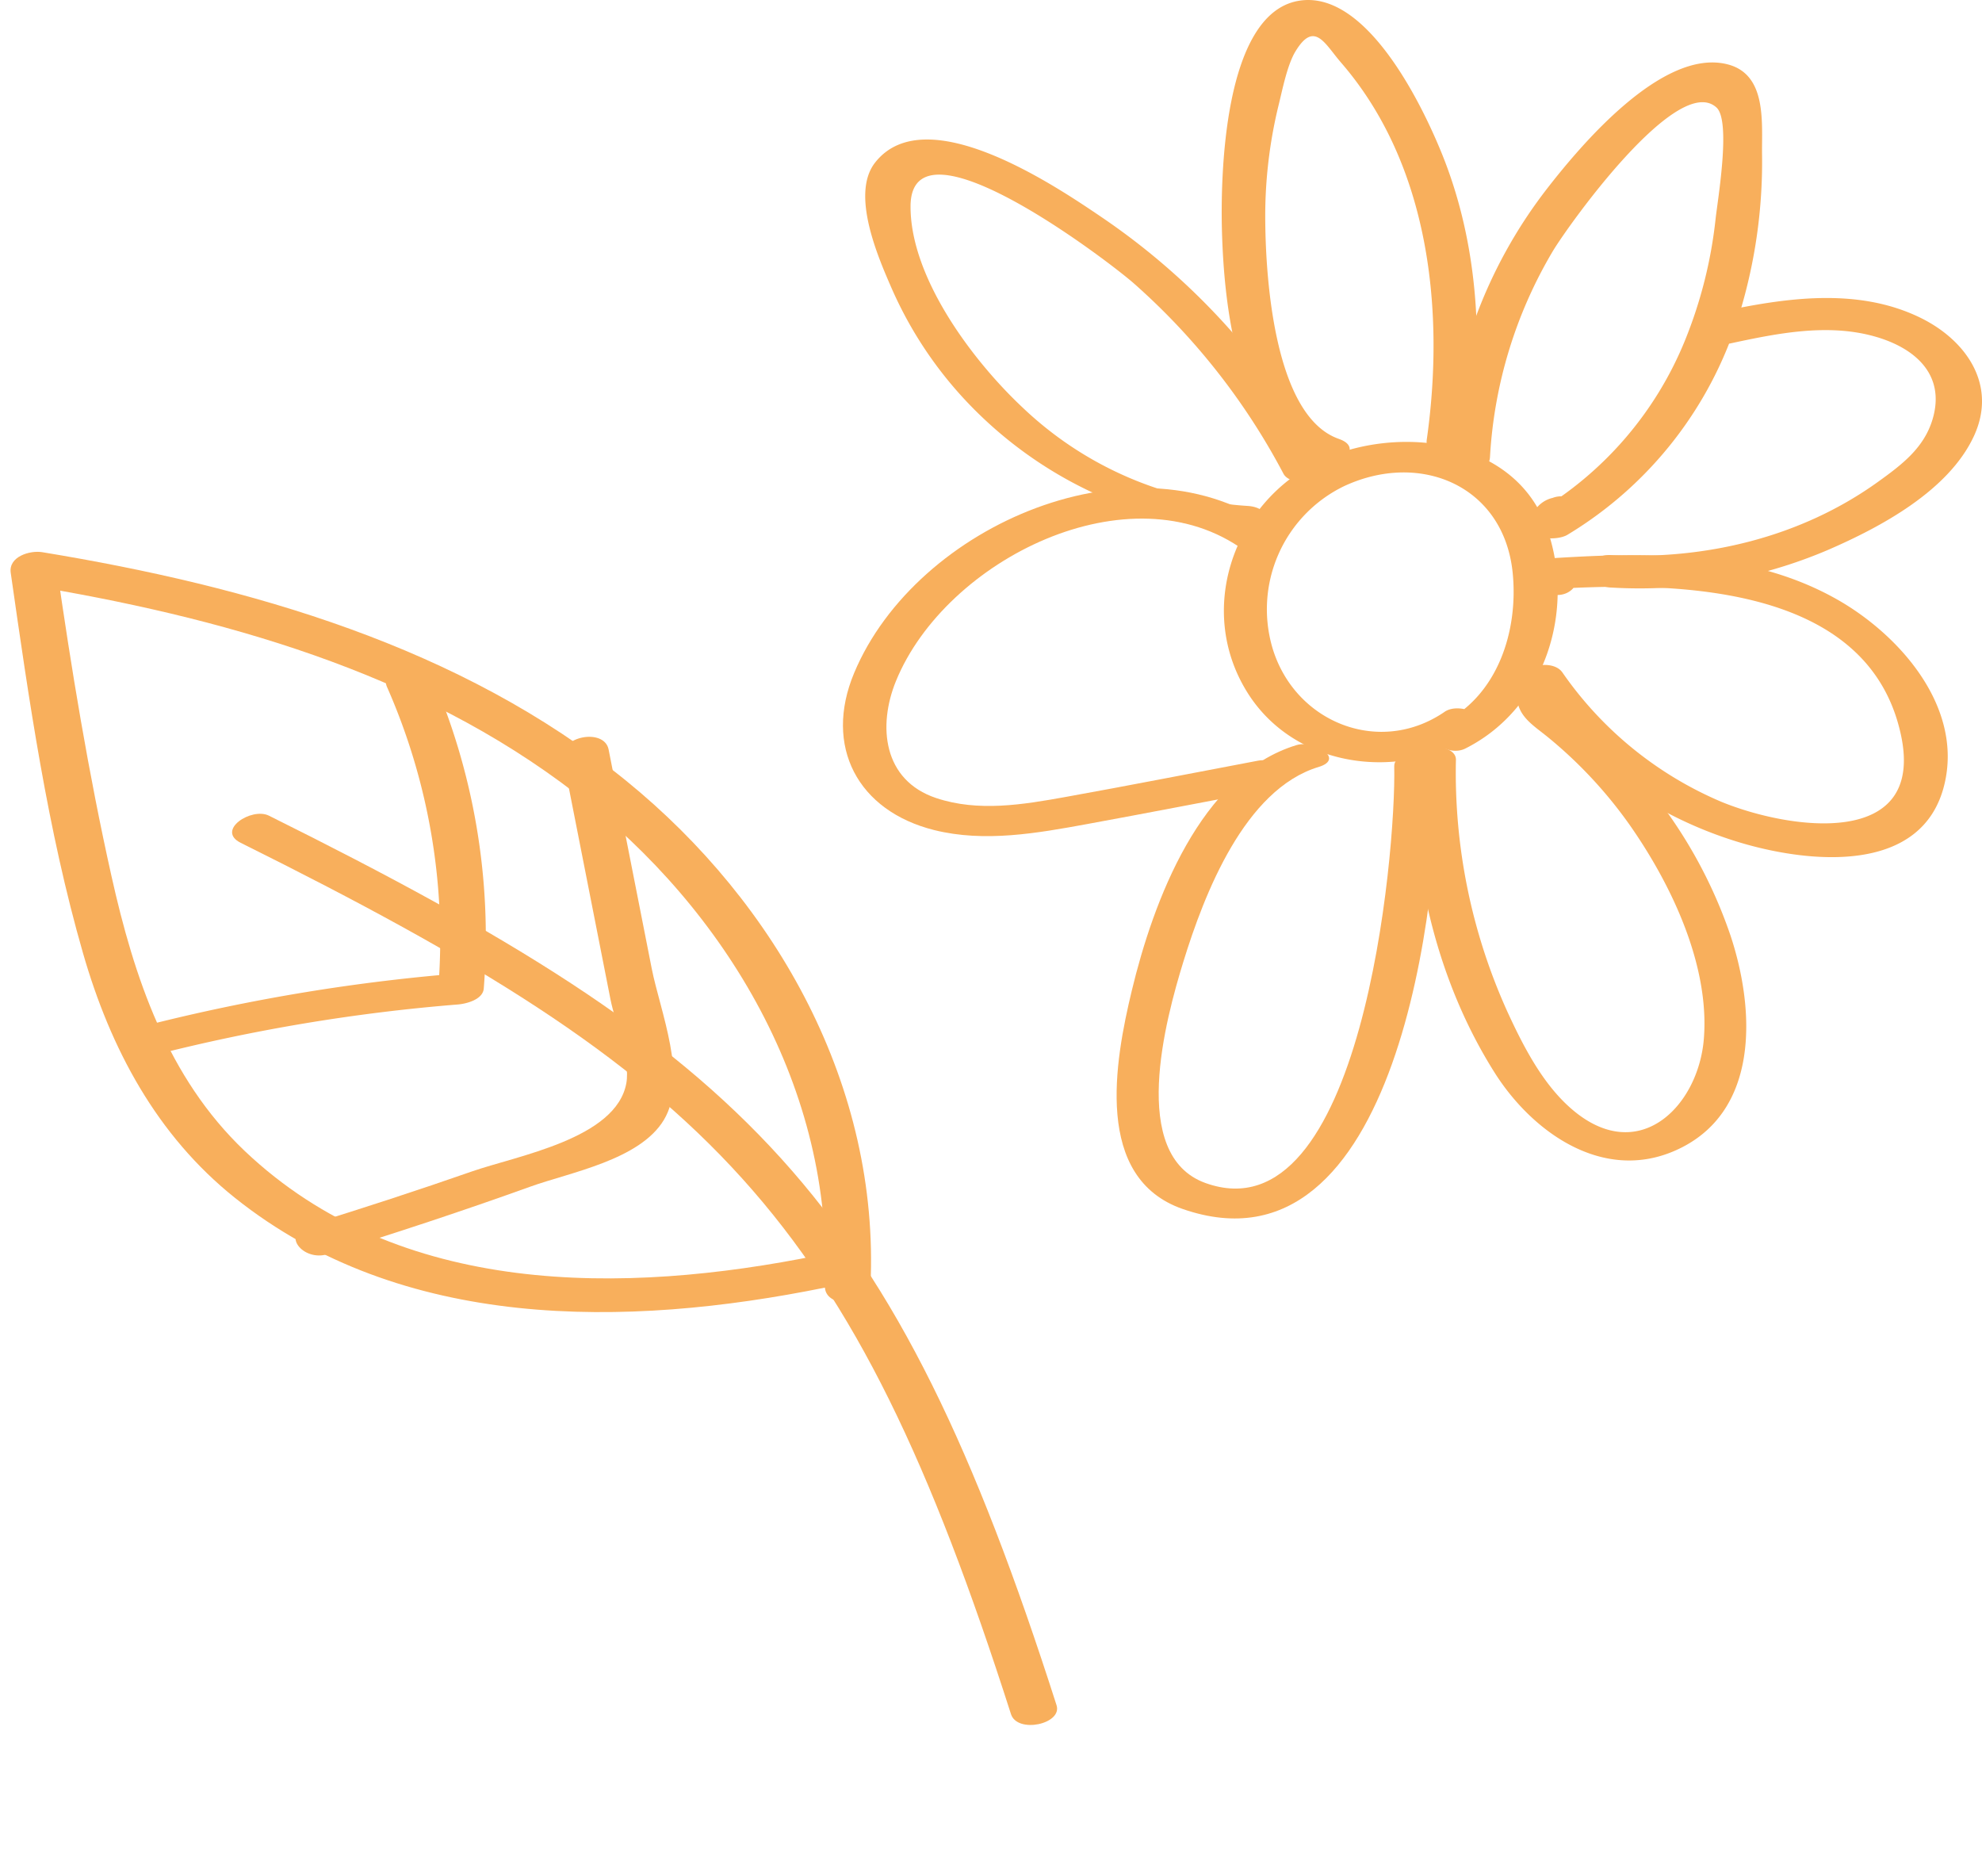
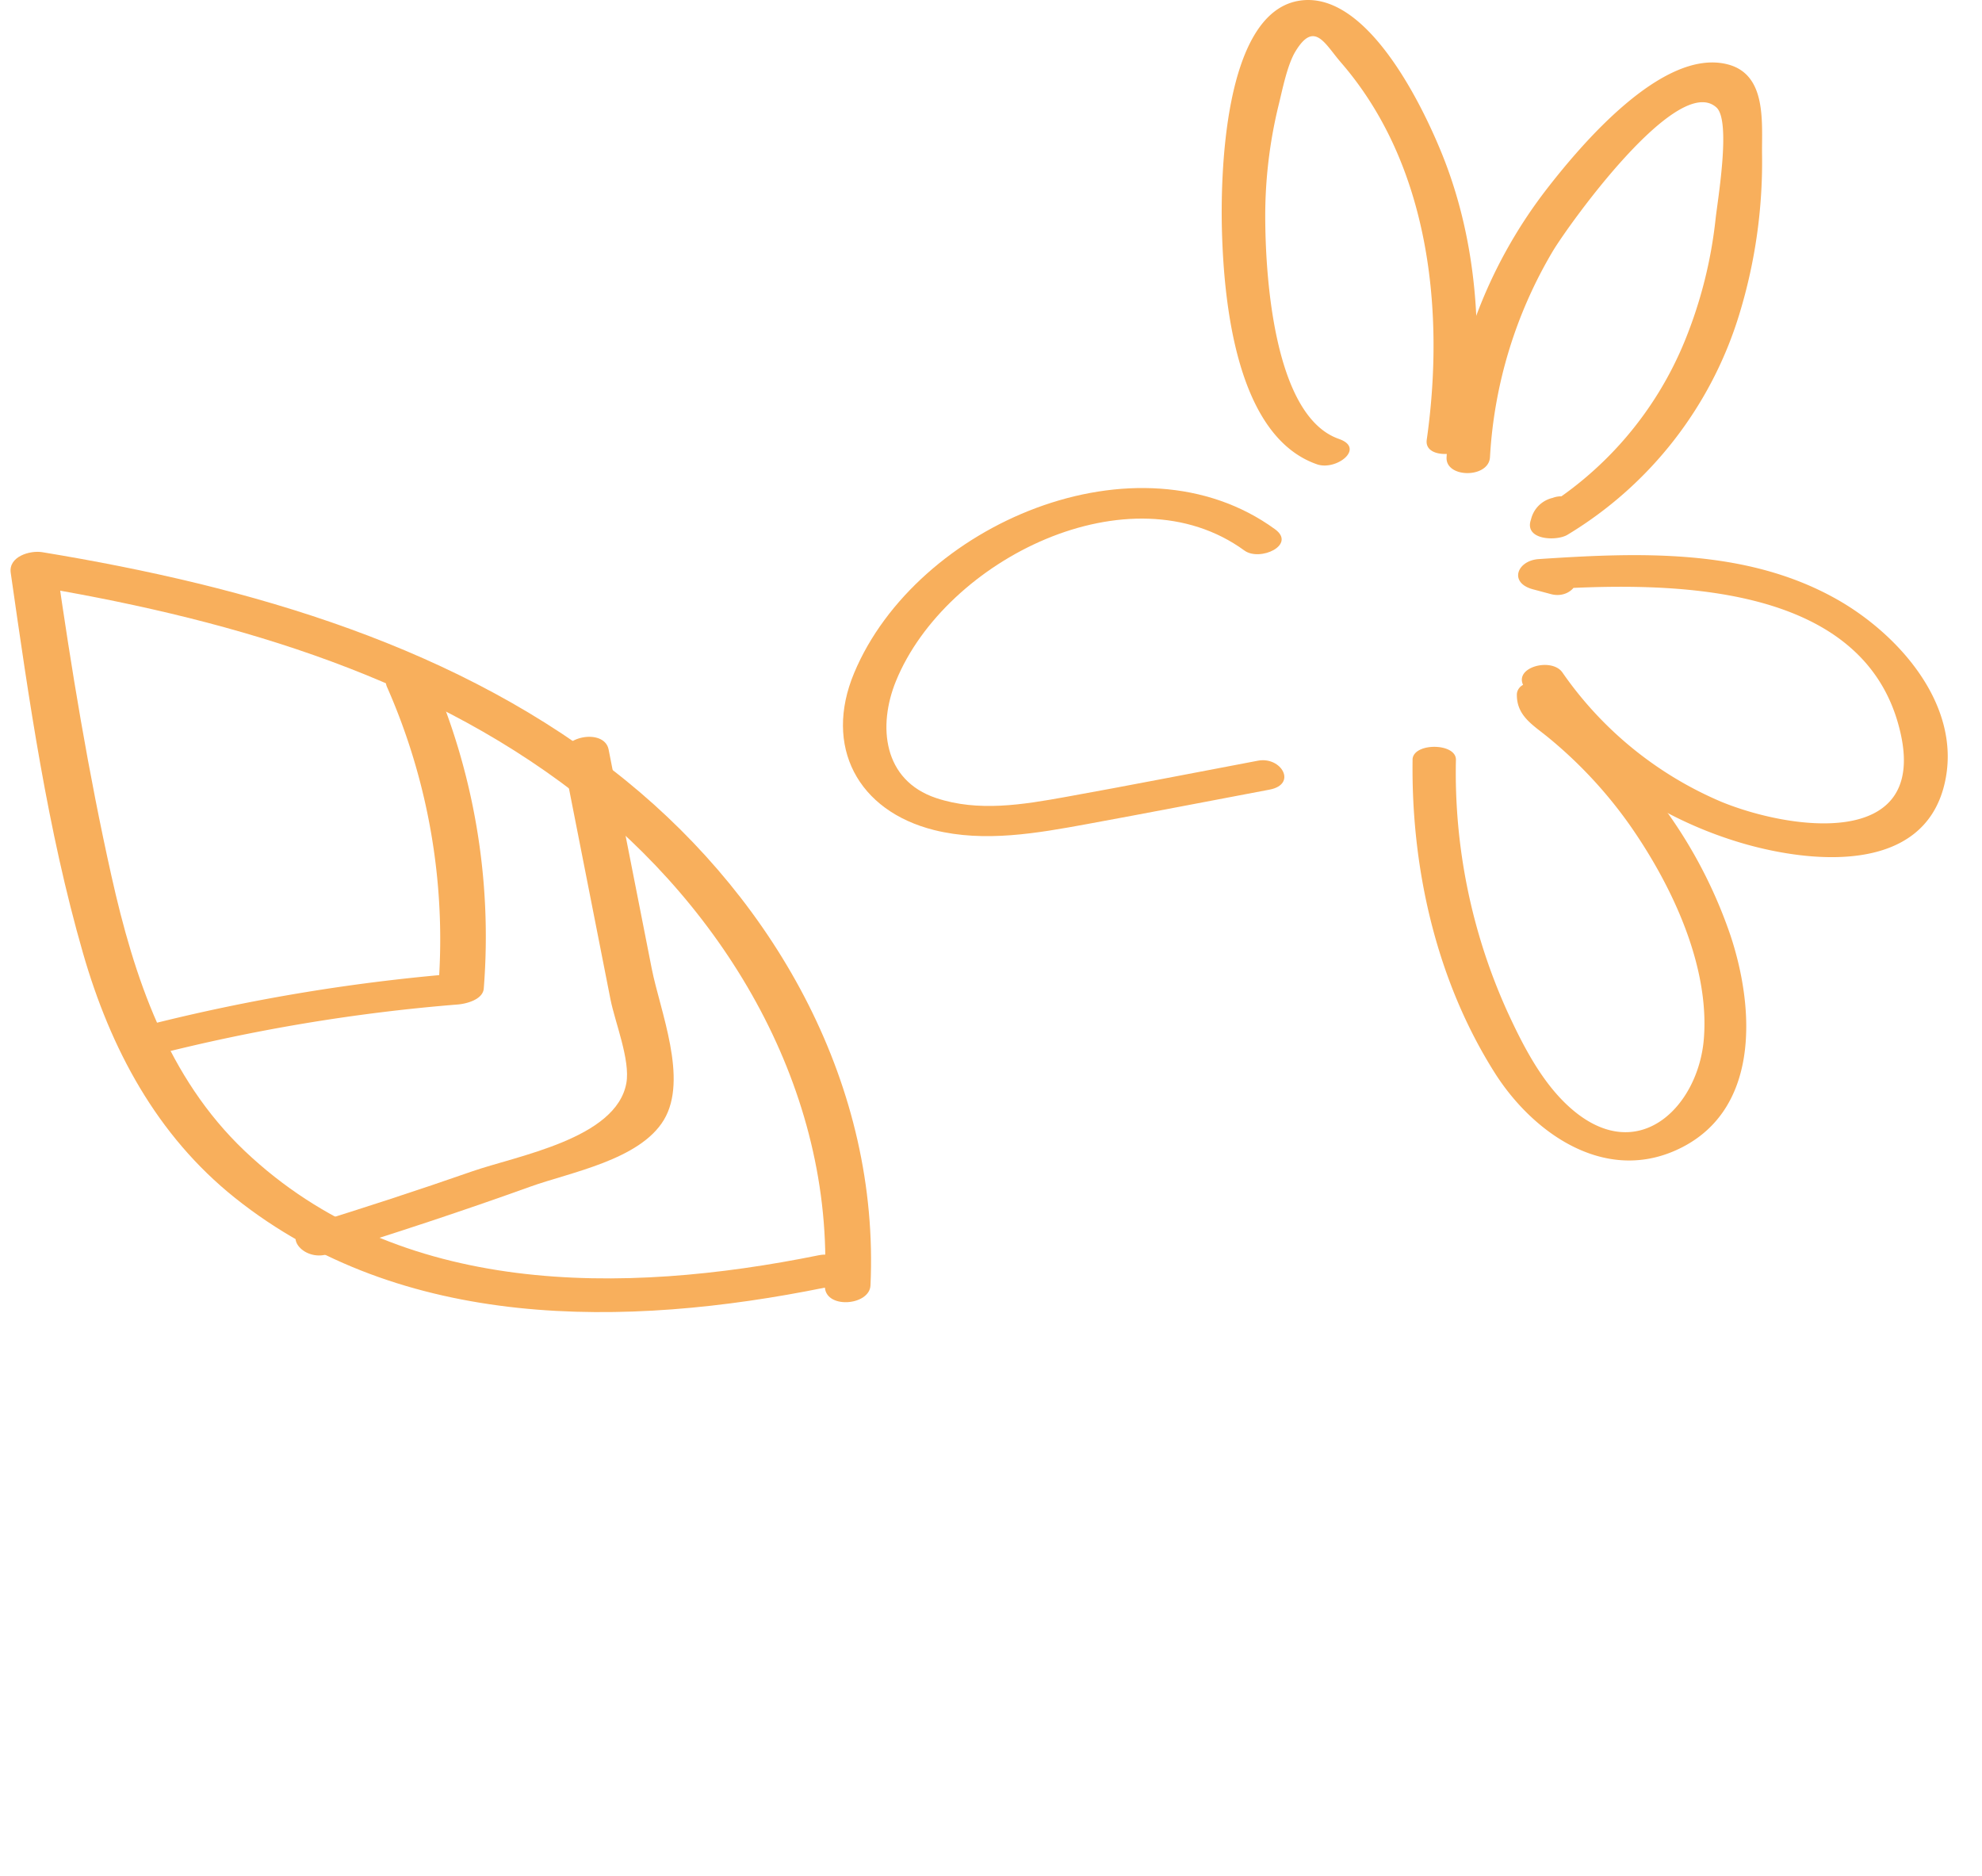
<svg xmlns="http://www.w3.org/2000/svg" width="225.172" height="213.13" viewBox="0 0 225.172 213.13">
  <defs>
    <clipPath id="clip-path">
      <rect id="Rectangle_3687" data-name="Rectangle 3687" width="129.406" height="138.411" fill="#f8af5c" />
    </clipPath>
    <clipPath id="clip-path-2">
      <rect id="Rectangle_3688" data-name="Rectangle 3688" width="92.98" height="152.499" fill="#f8af5c" />
    </clipPath>
  </defs>
  <g id="Group_3137" data-name="Group 3137" transform="translate(-1520.729 -3275.214)">
    <g id="Group_3134" data-name="Group 3134" transform="translate(1616.495 3275.214)">
      <g id="Group_3133" data-name="Group 3133" clip-path="url(#clip-path)">
-         <path id="Path_8400" data-name="Path 8400" d="M107.088,125.777C99.7,130.849,90.1,127,87.542,118.575a15.537,15.537,0,0,1,8.093-18.417c8.7-4.068,18.2-.046,19.185,9.859.648,6.546-1.674,13.872-7.861,16.985-2.876,1.448.333,4.027,2.488,2.943,9.045-4.552,12.633-15.74,9.2-25.18-3.727-10.255-17.318-11.673-26.036-7.352C82.962,102.2,78.8,114.453,84.8,123.776c5.527,8.581,17.672,9.968,25.771,4.411,2.482-1.7-1.686-3.645-3.486-2.41" transform="translate(-38.73 -44.92)" fill="#f8af5c" />
        <path id="Path_8401" data-name="Path 8401" d="M94.859,49.86c-7.375-2.554-8.312-18.4-8.372-24.586A53.126,53.126,0,0,1,88,11.946c.435-1.75.976-4.559,1.922-6.117,2.151-3.539,3.323-.856,5.166,1.272,10.064,11.61,11.82,28.2,9.744,42.852-.317,2.237,4.084,1.924,4.841.444l.945-1.846c1.076-2.1-3.776-2.8-4.753-.887l-.945,1.845,4.841.444c1.54-10.871.957-22.186-3.193-32.455C104.324,11.949,97.919-1.38,90.145.117c-8.422,1.621-8.759,19.973-8.577,26.227.236,8.152,1.678,23.239,10.8,26.4,2.182.756,5.535-1.827,2.488-2.882" transform="translate(-38.507 0)" fill="#f8af5c" />
        <path id="Path_8402" data-name="Path 8402" d="M134.876,58.289a51.452,51.452,0,0,1,7.133-23.4c1.738-2.91,14.188-20.36,18.6-16.327,1.668,1.524.144,10.43-.1,12.641a51.147,51.147,0,0,1-3.458,13.767,40.324,40.324,0,0,1-16.884,19.589l4.119,1.755.2-.292c3-1.183-.18-4.026-2.488-3.115a3.276,3.276,0,0,0-2.46,2.448c-.842,2.347,2.871,2.492,4.119,1.755A44.335,44.335,0,0,0,163.226,41.97a59.075,59.075,0,0,0,2.559-18.142c-.033-3.634.547-9.027-3.913-10.169-7.407-1.9-16.773,9.269-20.688,14.348a54.859,54.859,0,0,0-11.238,30.282c-.146,2.381,4.781,2.422,4.93,0" transform="translate(-61.368 -6.349)" fill="#f8af5c" />
-         <path id="Path_8403" data-name="Path 8403" d="M57.067,67.245a78.662,78.662,0,0,0-25.294-28.31c-4.938-3.344-20.038-13.71-25.858-6.281-2.808,3.584.366,10.8,1.9,14.321A45.229,45.229,0,0,0,17.767,61.27,46.949,46.949,0,0,0,48.208,74.48c3,.166,2.968-2.665,0-2.828a40.763,40.763,0,0,1-25.57-11.212C17.07,55.215,9.919,45.77,9.945,37.615,9.979,26.75,32.3,43.728,35.309,46.371A76.289,76.289,0,0,1,52.314,68c.869,1.631,5.721,1.064,4.753-.752" transform="translate(-2.265 -14.183)" fill="#f8af5c" />
        <path id="Path_8404" data-name="Path 8404" d="M49.091,109.732C33.5,98.378,8.33,109.165,1.27,126.061c-3.485,8.341.417,15.672,9.094,17.841,5.716,1.428,11.7.356,17.376-.683,6.912-1.265,13.812-2.606,20.717-3.909,3.193-.6,1.348-3.791-1.31-3.289-7.286,1.375-14.563,2.809-21.861,4.121-4.823.867-9.9,1.723-14.694.123-6.047-2.019-6.651-8.194-4.568-13.295,5.646-13.822,26.618-24.266,39.582-14.825,1.769,1.289,5.928-.633,3.486-2.412" transform="translate(0 -49.611)" fill="#f8af5c" />
-         <path id="Path_8405" data-name="Path 8405" d="M79.364,160.286C68.4,163.6,63.056,178.126,60.643,188.156c-1.943,8.075-4.349,21.313,5.782,24.83,24.465,8.493,29.283-35.7,28.958-50.284-.044-1.983-4.973-1.969-4.93,0,.222,9.934-3.7,53.714-21.448,47.331-8.747-3.145-4.518-18.629-2.5-25.168,2.37-7.682,6.964-19.558,15.349-22.09,3.08-.929-.533-3.08-2.488-2.49" transform="translate(-27.822 -75.65)" fill="#f8af5c" />
        <path id="Path_8406" data-name="Path 8406" d="M122.622,155.406c-.165,12.325,2.678,25.018,9.317,35.532,4.261,6.748,12.257,12.477,20.49,8.873,9.677-4.236,9.122-15.974,6.313-24.44a53.957,53.957,0,0,0-12.906-20.747c-.7-.7-6.424-6.1-6.52-6.052,2.518-1.329-1.9-2.857-3.486-2.019l-.637.336a1.294,1.294,0,0,0-.722,1.01c-.073,2.541,1.849,3.553,3.652,5.043a50.4,50.4,0,0,1,9.194,9.909c4.7,6.719,9.048,15.843,8.4,24.2-.6,7.82-7.651,14.871-15.453,7.644-3.054-2.829-5.127-6.892-6.852-10.631a65.794,65.794,0,0,1-5.865-28.661c.026-1.945-4.9-1.971-4.93,0" transform="translate(-57.907 -69.099)" fill="#f8af5c" />
        <path id="Path_8407" data-name="Path 8407" d="M146.114,134.571a46.167,46.167,0,0,0,24.936,17.716c7.736,2.212,20.258,3.4,22.723-6.719,2.153-8.837-5.094-17.04-12.223-21.063-10.307-5.815-22.443-5.317-33.857-4.562-2.461.163-3.44,2.691-.655,3.433l2.035.544c2.665.711,4.43-2.539,1.311-3.372l-2.035-.543q-.326,1.716-.655,3.434c13.875-.918,37.292-1.35,41.144,16.456,2.822,13.044-12.64,10.793-20.376,7.629a41.829,41.829,0,0,1-18.091-14.718c-1.273-1.781-5.876-.5-4.256,1.765" transform="translate(-68.645 -56.434)" fill="#f8af5c" />
-         <path id="Path_8408" data-name="Path 8408" d="M163.272,97.033a54.511,54.511,0,0,0,24.642-4.264c5.984-2.592,13.723-6.723,16.6-12.947,2.683-5.805-.883-10.919-6.151-13.468-7.118-3.445-15.338-2.22-22.759-.622-3.157.68-1.435,4.148,1.31,3.556,5.182-1.116,10.773-2.237,16.021-.857,4.855,1.277,8.4,4.4,6.875,9.5-.977,3.259-3.5,5.156-6.179,7.085-8.787,6.323-19.662,8.9-30.358,8.332-3.08-.162-3.048,3.528,0,3.688" transform="translate(-76.023 -30.293)" fill="#f8af5c" />
      </g>
    </g>
    <g id="Group_3136" data-name="Group 3136" transform="translate(1520.729 3338.647) rotate(-11)">
      <g id="Group_3135" data-name="Group 3135" transform="translate(0)" clip-path="url(#clip-path-2)">
        <path id="Path_8409" data-name="Path 8409" d="M93.824,98.94C99.057,77.4,91.039,54.986,76.7,38.687,61.666,21.6,40.8,11.241,19.785,3.453l3.969-1.615c-.6,11.975-.948,24-.613,35.994.329,11.8,1.877,23.689,8.9,33.544C46.066,91.044,71.155,95.63,93.785,95.451c3.267-.027,3.272,3.715,0,3.741-23.061.184-48.106-4.311-63.83-22.776-7.4-8.687-10.664-19.369-11.658-30.59-1.288-14.541-.544-29.435.182-43.988C18.572-.029,21.113-.272,22.448.223,44.774,8.5,67.056,19.784,82.6,38.361c14.23,17.012,21.636,39.676,16.315,61.573-.556,2.289-5.734,1.666-5.087-.995" transform="translate(-17.595 0)" fill="#f8af5c" />
-         <path id="Path_8410" data-name="Path 8410" d="M4.487,60.756C52.768,97.7,65.881,116.634,73.042,177.023c.264,2.229-5,2.344-5.276,0C60.738,117.757,48.165,99.455.756,63.176c-2.536-1.941,1.975-3.764,3.731-2.42" transform="translate(19.929 -26.24)" fill="#f8af5c" />
        <path id="Path_8411" data-name="Path 8411" d="M122.312,37.579a74.529,74.529,0,0,1-.836,36.638c-.338,1.23-2.3,1.327-3.245,1.22A206.192,206.192,0,0,0,83.215,74.5c-3.258.186-3.217-3.311,0-3.494a214.336,214.336,0,0,1,36.418,1.061l-3.245,1.221a70.97,70.97,0,0,0,.836-34.78c-.573-2.546,4.605-3.07,5.087-.929" transform="translate(-76.848 -15.773)" fill="#f8af5c" />
        <path id="Path_8412" data-name="Path 8412" d="M96.493,59.626q.031,12.678.061,25.355c.012,4.9,1.7,13.107-1.923,17.134-3.557,3.954-11.579,3.816-16.337,4.549C70.288,107.9,62.253,108.925,54.2,109.8c-2.868.313-4.863-3.3-1.4-3.672,6.442-.7,12.873-1.493,19.287-2.422,5.39-.781,16.834-.505,19.156-6.51.953-2.464.05-7.043.043-9.682q-.009-3.8-.018-7.607l-.049-20.284c-.006-2.544,5.27-2.553,5.276,0" transform="translate(-32.762 -25.117)" fill="#f8af5c" />
      </g>
    </g>
  </g>
</svg>